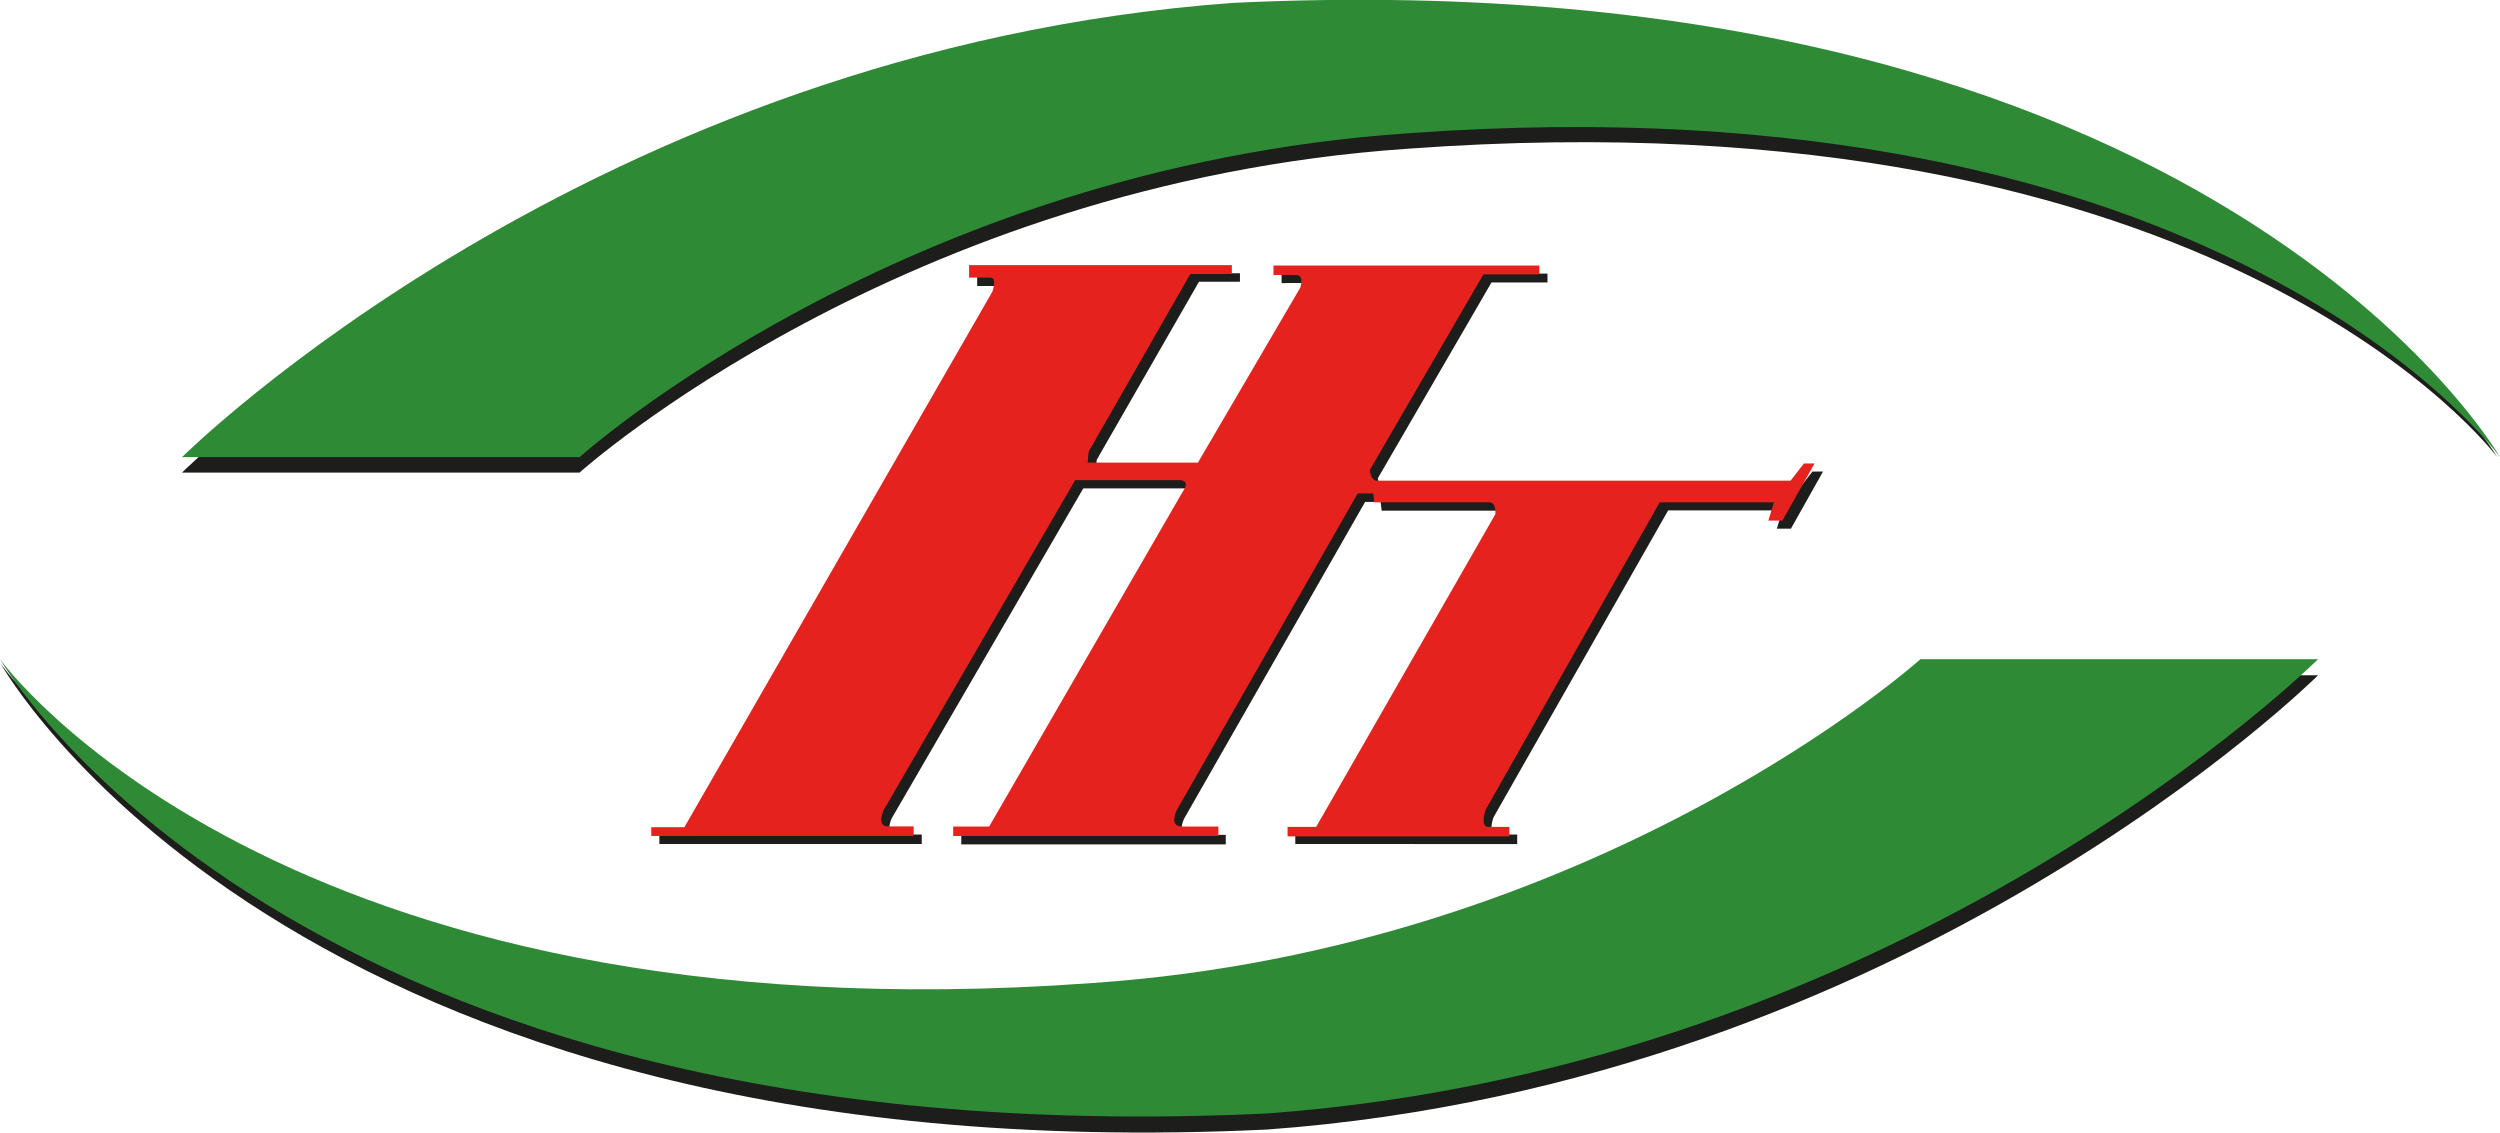
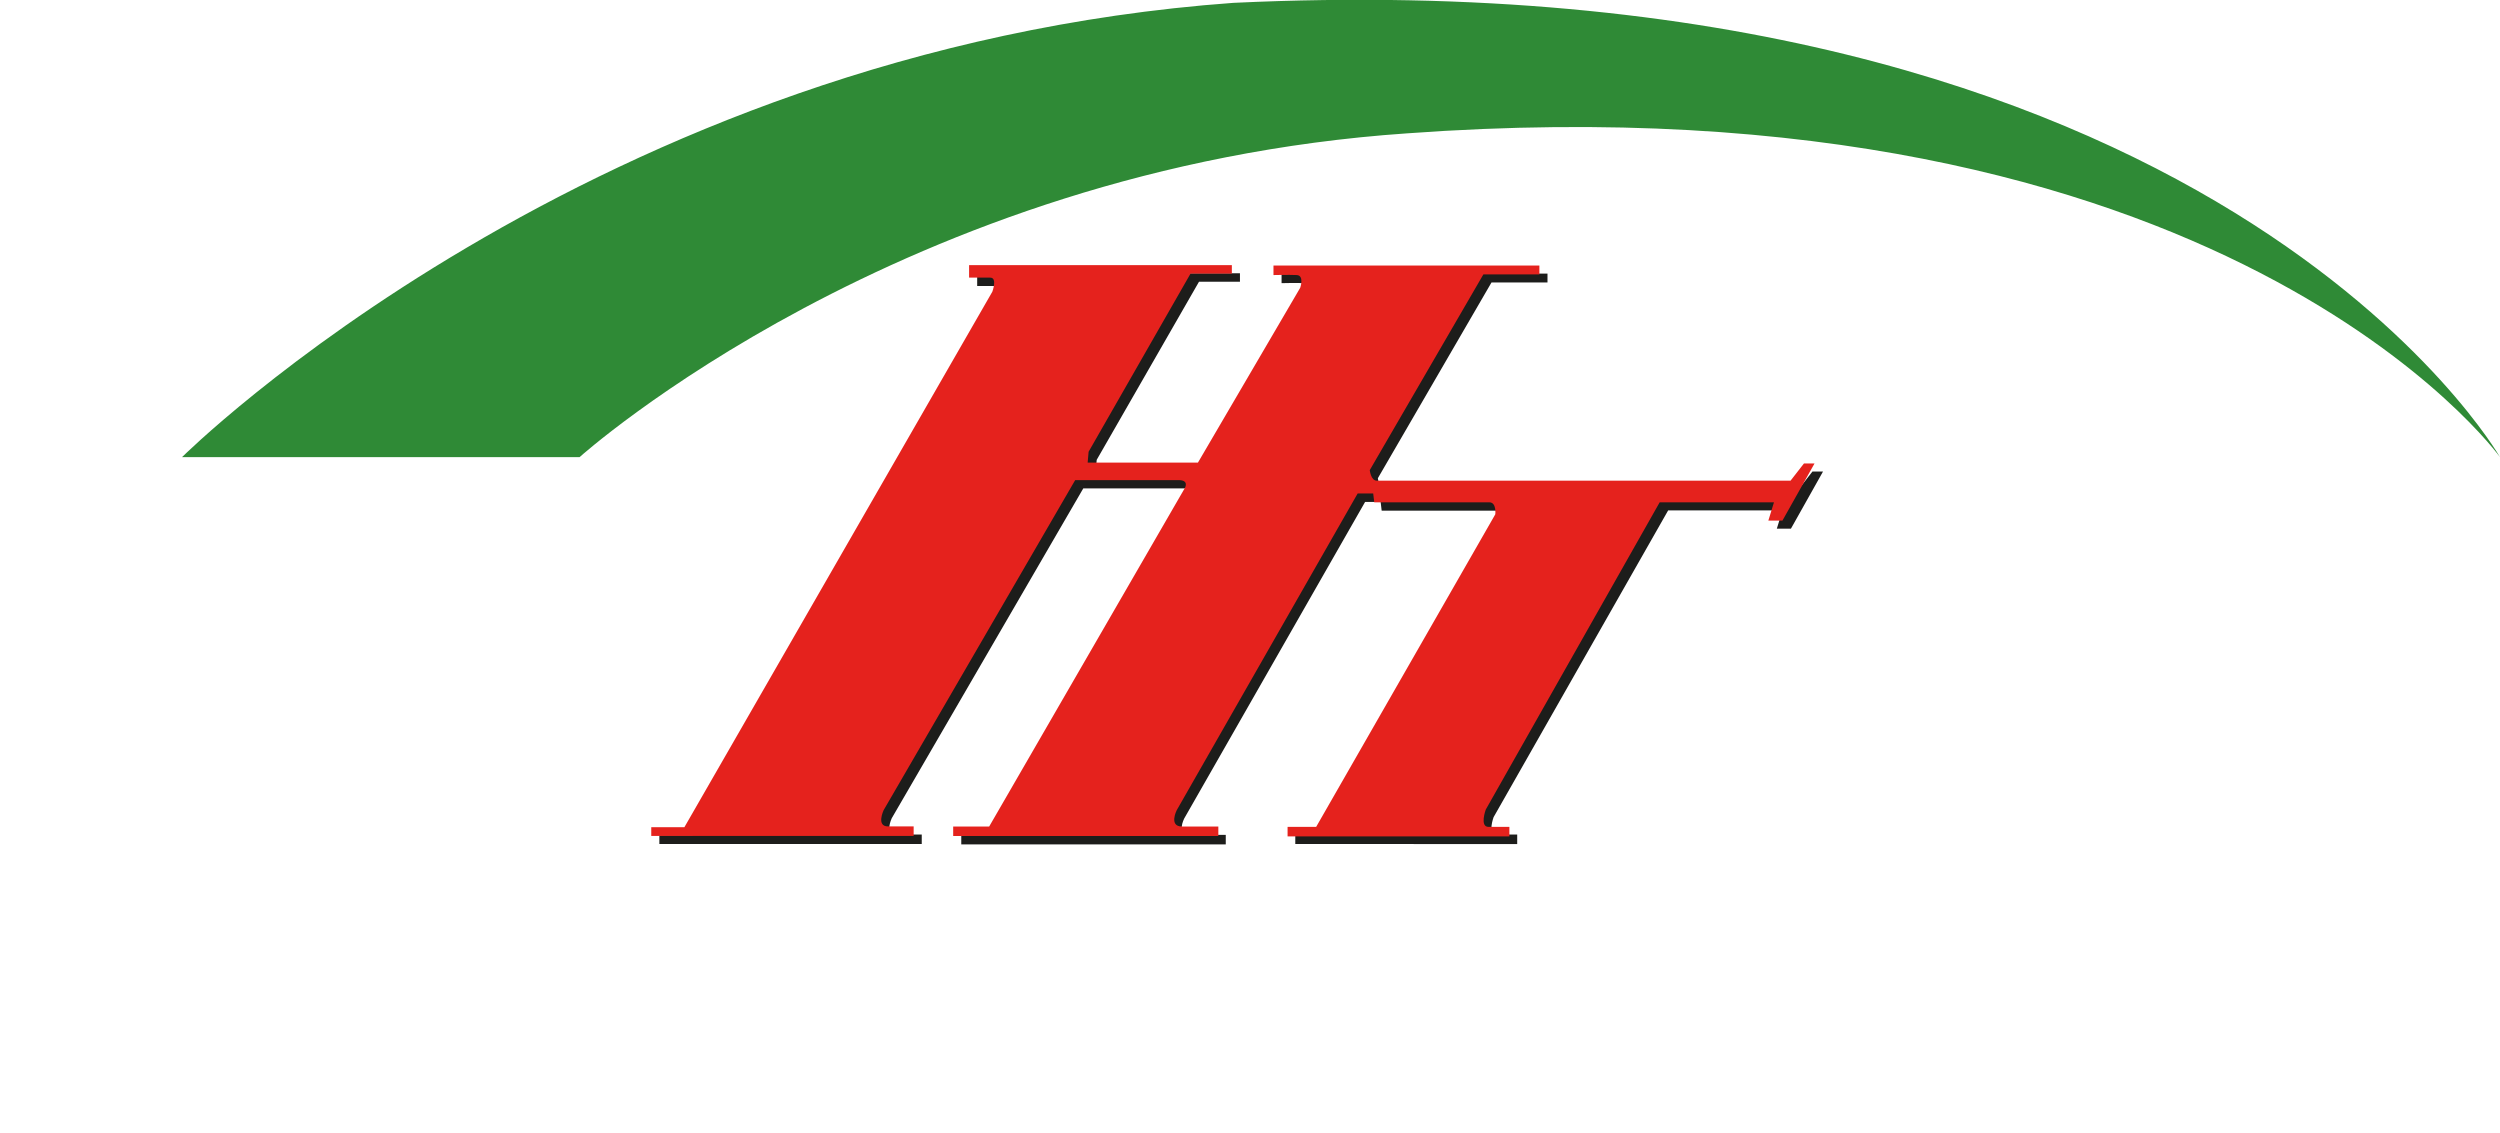
<svg xmlns="http://www.w3.org/2000/svg" viewBox="0 0 262.49 118.91">
  <defs>
    <style>.a{fill:#1d1d1b;}.b{fill:#2f8a36;}.c{fill:#e5221d;}</style>
  </defs>
  <title>icon__deligtech</title>
-   <path class="a" d="M262.2,48S232.49-3,129.51,1.92c-67.4,4.88-110.4,47.7-110.4,47.7H60.85s33.78-30.35,86.9-34C233.58,9.33,262.2,48,262.2,48Z" />
  <path class="b" d="M262.49,48s-30-52.58-133-47.7C62.11,5.2,19.11,48,19.11,48H60.85s33.78-30.36,86.9-34C233.58,7.73,262.49,48,262.49,48Z" />
-   <path class="a" d="M.06,69.66S30,123.48,133,118.6c67.39-4.88,110.39-47.7,110.39-47.7H201.64s-33.79,30.35-86.91,34C28.91,111.19.06,69.66.06,69.66Z" />
-   <path class="b" d="M0,69.21s30,52.58,133,47.7c67.39-4.88,110.39-47.7,110.39-47.7H201.64s-33.79,30.36-86.91,34C28.91,109.5,0,69.21,0,69.21Z" />
  <path class="a" d="M130.19,28.69v.89h-4.3l-10.74,18.7-.1,1.14h11.58l10.74-18.36s.45-1.29-.37-1.33-2.44,0-2.44,0v-1h27.92v.93H156.6L144.67,50.21s.11,1.11.74,1.11h43.48l1.41-1.81h1.11l-3.37,6h-1.48l.59-1.92h-12L156.82,85.8s-.67,1.82.29,1.82h2.19v1H136v-1h3l18.78-32.74s.15-1.26-.63-1.26l-12.08,0-.11-.92h-1.63l-19,33.25s-.86,1.71.55,1.71h3.82v1H100.93v-1h3.78L125.26,52.1s.48-.82-.66-.82H113.74L93.63,85.91s-.81,1.71.45,1.71h2.7v1H69.23v-.93h3.48L105,31.51s.56-1.48-.22-1.48H102.6V28.69Z" />
  <path class="c" d="M129.34,27.84v.89H125L114.3,47.43l-.1,1.14h11.58l10.74-18.36s.45-1.29-.37-1.33-2.44,0-2.44,0v-1h27.92v.93h-5.88L143.82,49.36s.11,1.11.74,1.11H188l1.41-1.81h1.11l-3.37,6h-1.48l.59-1.92h-12L156,85s-.67,1.82.29,1.82h2.19v1H135.19v-1h3L157,54s.15-1.26-.63-1.26l-12.08,0-.11-.93h-1.63l-19,33.26s-.86,1.71.55,1.71h3.82v1H100.08v-1h3.78l20.55-35.55s.48-.82-.66-.82H112.89L92.78,85.06s-.81,1.71.45,1.71h2.7v1H68.38v-.92h3.48l32.33-56.22s.56-1.48-.22-1.48h-2.22V27.84Z" />
</svg>